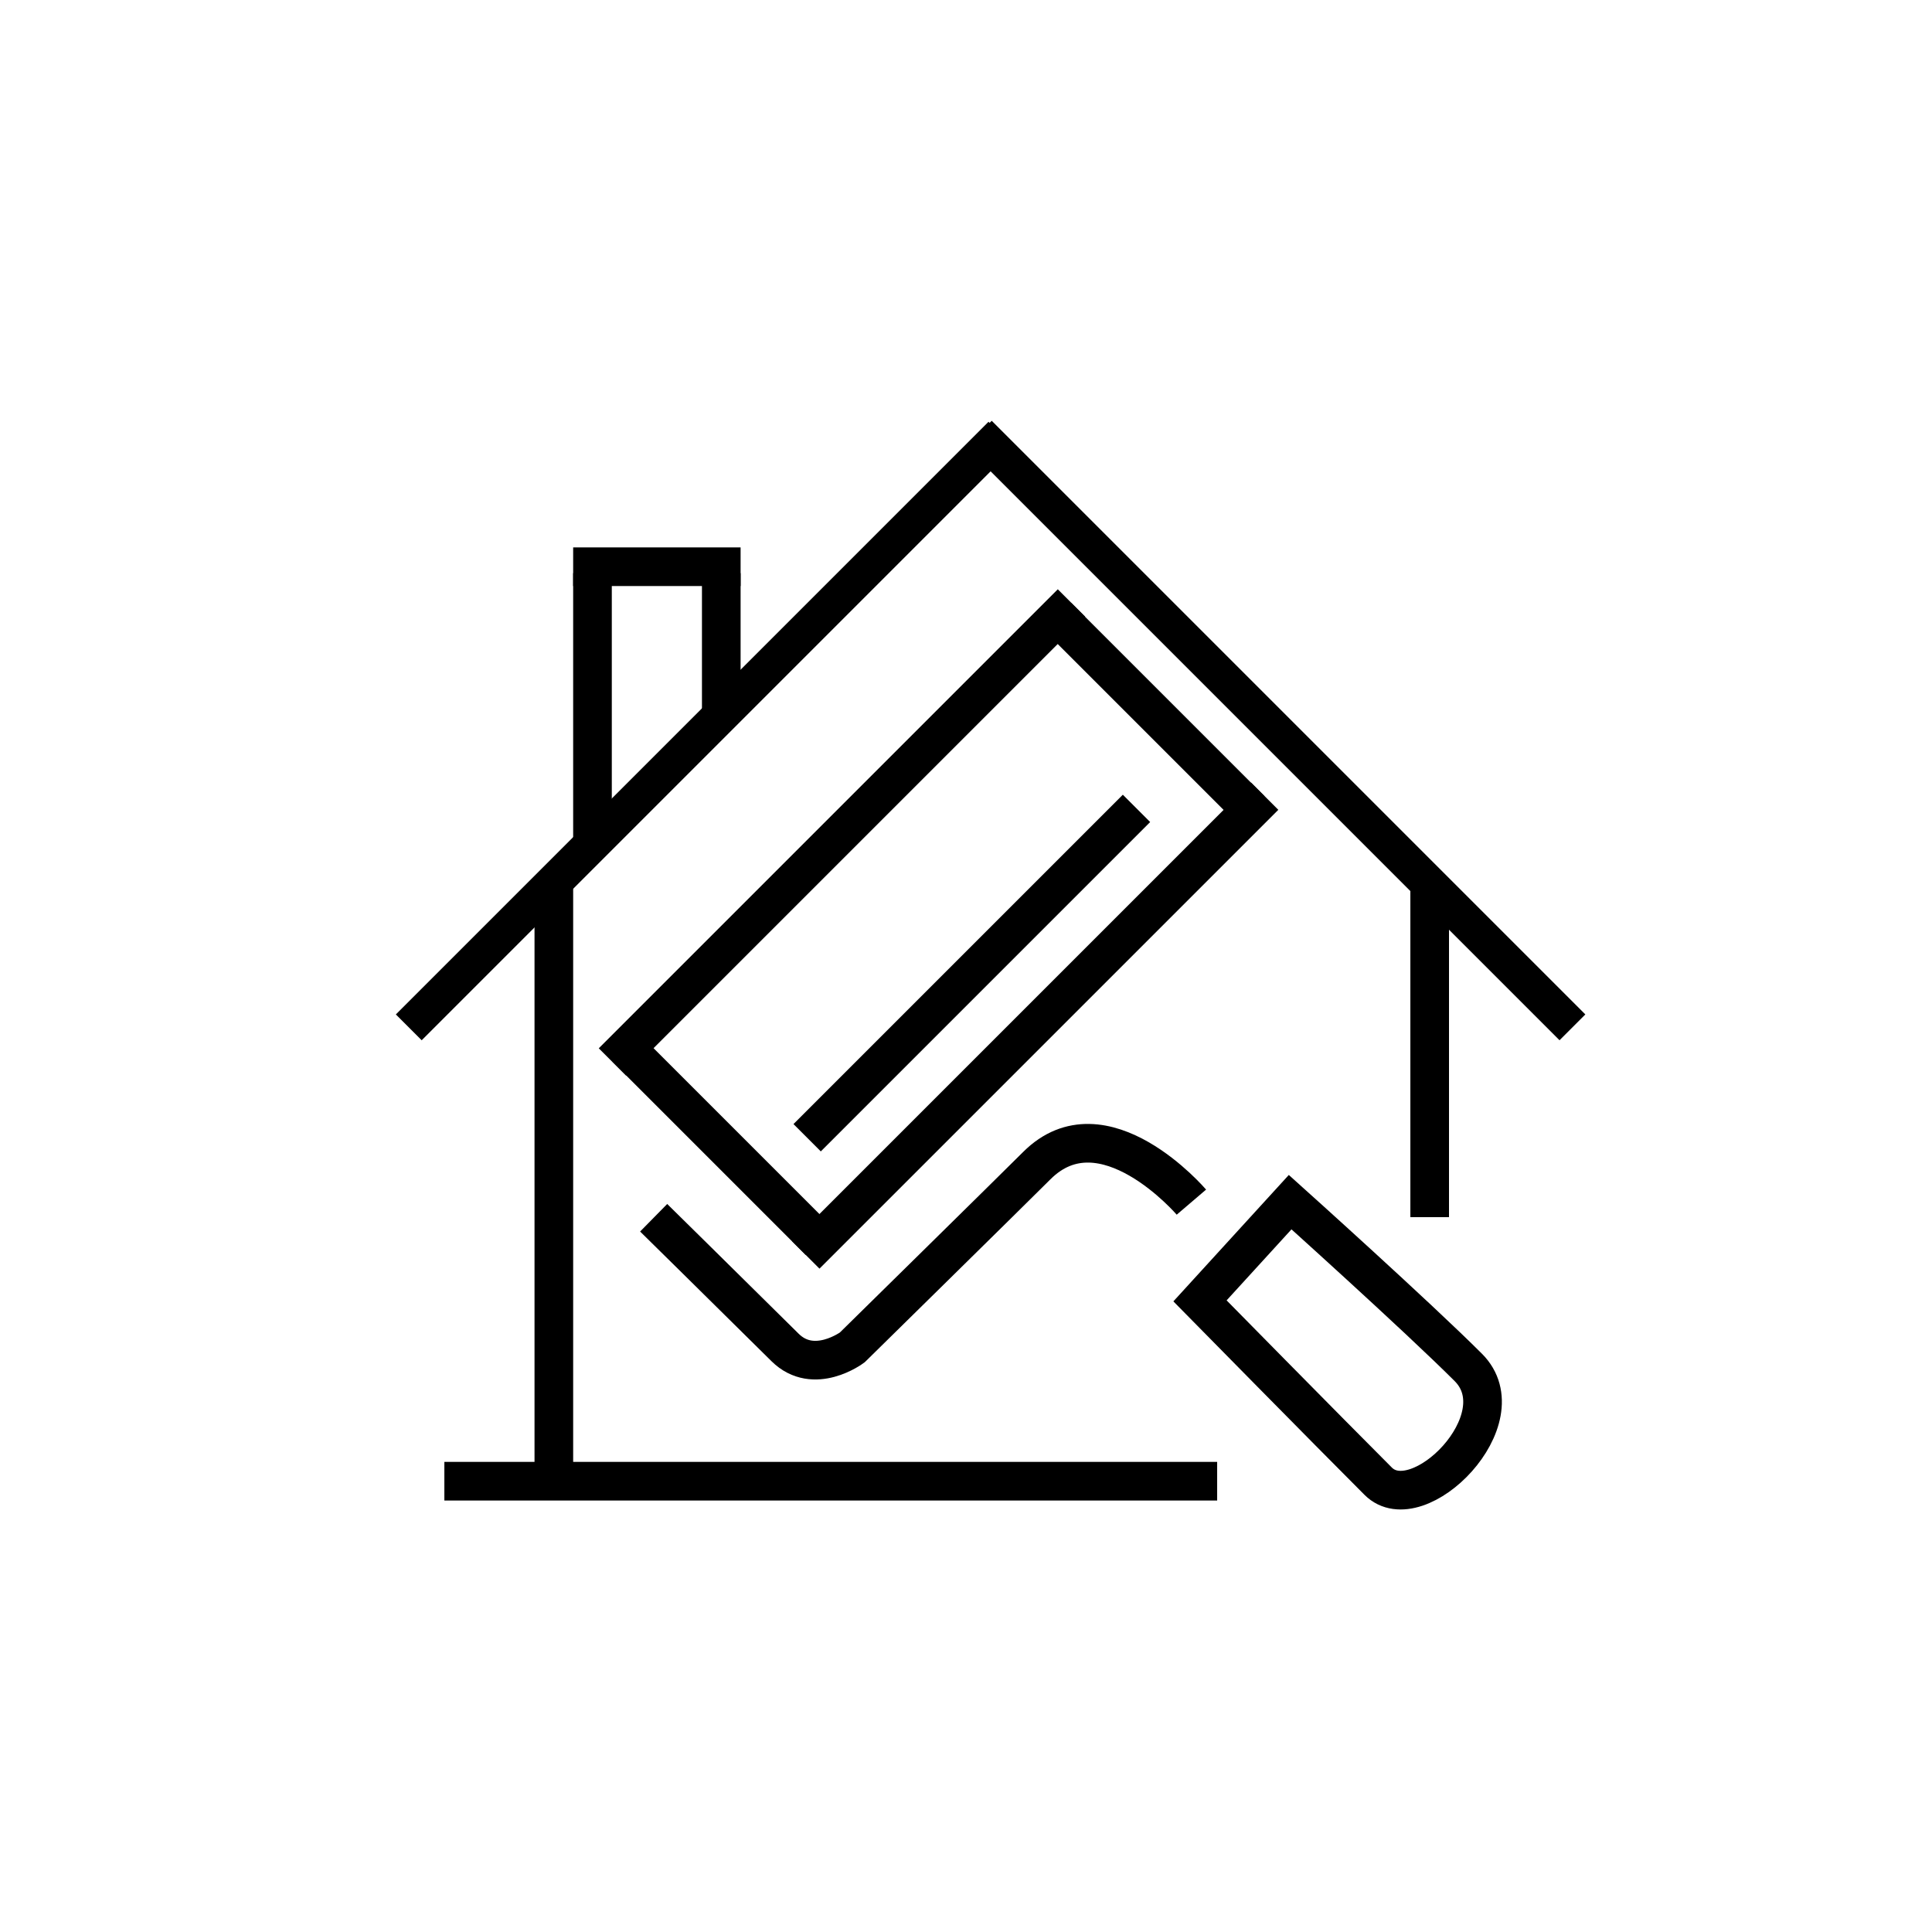
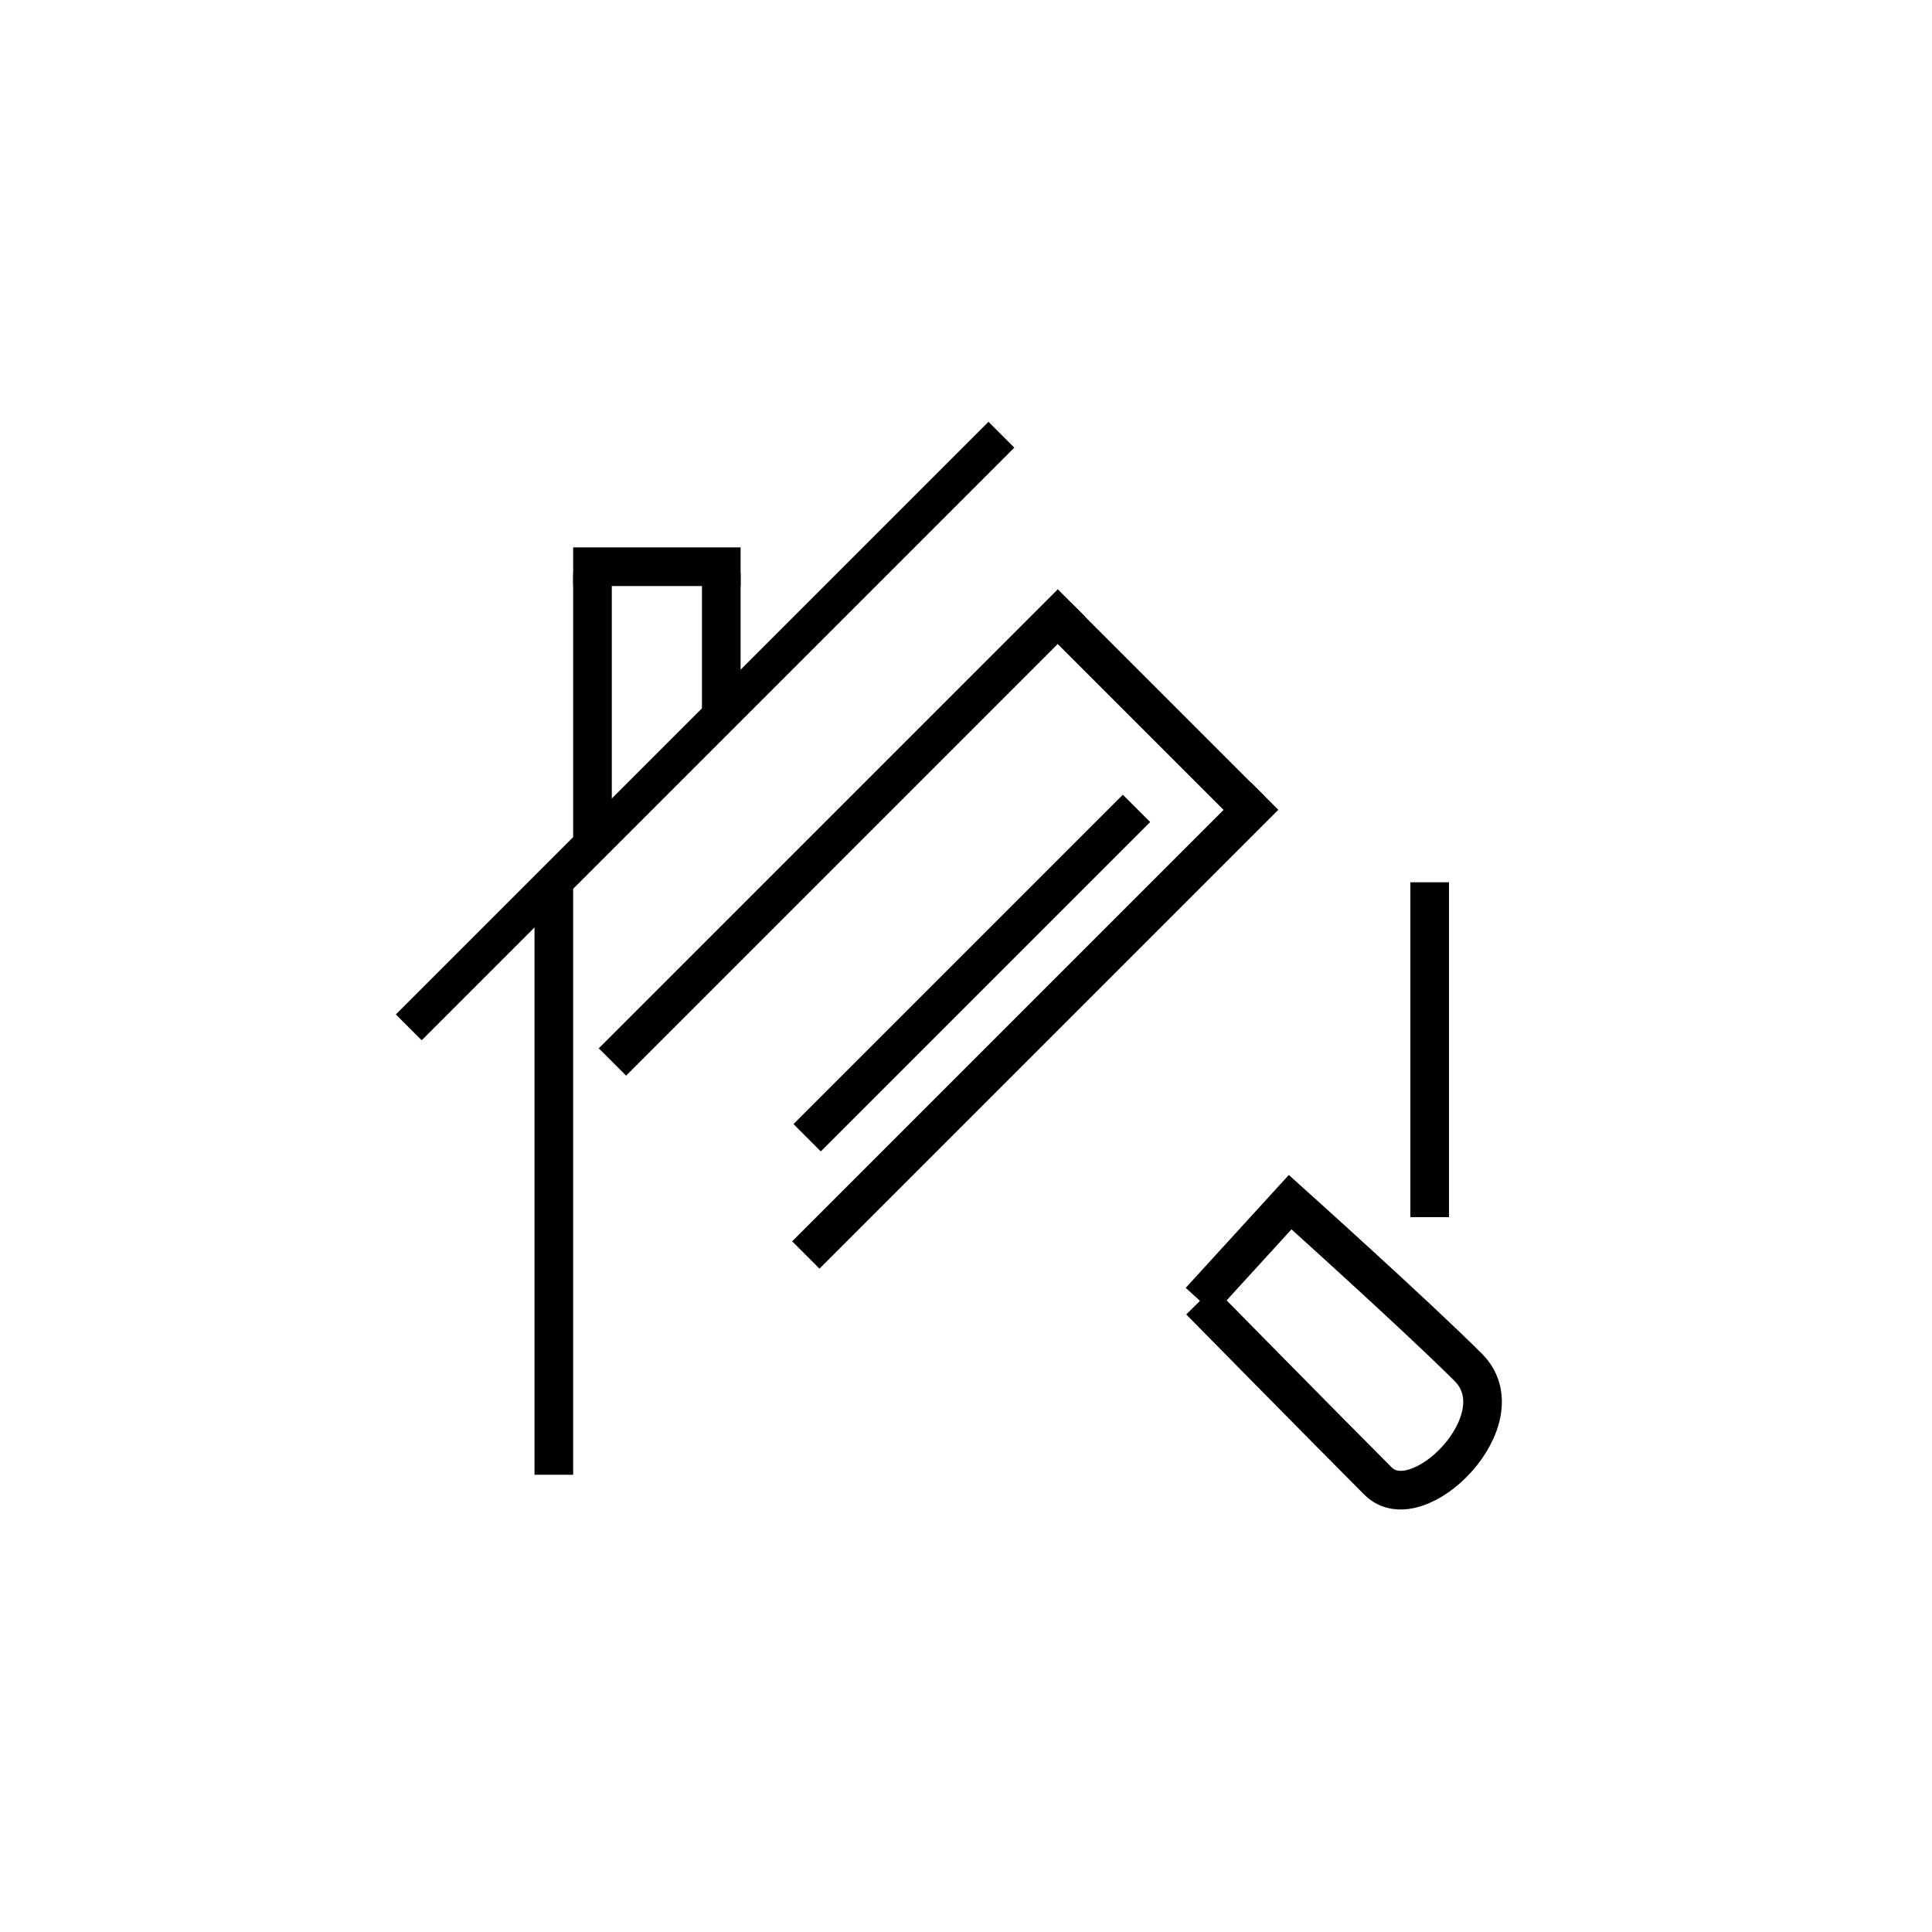
<svg xmlns="http://www.w3.org/2000/svg" version="1.1" id="Vrstva_1" x="0px" y="0px" width="150px" height="150px" viewBox="0 0 150 150" enable-background="new 0 0 150 150" xml:space="preserve">
-   <line fill="none" stroke="#000000" stroke-width="3" stroke-miterlimit="10" x1="34.5" y1="115" x2="94.5" y2="115" />
  <line fill="none" stroke="#000000" stroke-width="3" stroke-miterlimit="10" x1="44.5" y1="44" x2="57.5" y2="44" />
  <line fill="none" stroke="#000000" stroke-width="3" stroke-miterlimit="10" x1="43" y1="68.5" x2="43" y2="114.5" />
  <line fill="none" stroke="#000000" stroke-width="3" stroke-miterlimit="10" x1="46" y1="44.5" x2="46" y2="65.5" />
  <line fill="none" stroke="#000000" stroke-width="3" stroke-miterlimit="10" x1="56" y1="44.5" x2="56" y2="55.5" />
  <line fill="none" stroke="#000000" stroke-width="3" stroke-miterlimit="10" x1="111" y1="68.5" x2="111" y2="94.5" />
  <line fill="none" stroke="#000000" stroke-width="2.835" stroke-miterlimit="10" x1="77.75" y1="33.75" x2="31.736" y2="79.764" />
-   <line fill="none" stroke="#000000" stroke-width="2.835" stroke-miterlimit="10" x1="75.994" y1="33.672" x2="122.083" y2="79.762" />
  <line fill="none" stroke="#000000" stroke-width="3" stroke-miterlimit="10" x1="47.549" y1="82.451" x2="83.188" y2="46.813" />
  <line fill="none" stroke="#000000" stroke-width="3" stroke-miterlimit="10" x1="62.563" y1="97.437" x2="98.188" y2="61.813" />
  <line fill="none" stroke="#000000" stroke-width="3" stroke-miterlimit="10" x1="62.666" y1="88.334" x2="88.238" y2="62.762" />
  <line fill="none" stroke="#000000" stroke-width="3" stroke-miterlimit="10" x1="97.12" y1="62.88" x2="82.12" y2="47.88" />
-   <line fill="none" stroke="#000000" stroke-width="3" stroke-miterlimit="10" x1="63.62" y1="96.38" x2="48.62" y2="81.38" />
-   <path fill="none" stroke="#000000" stroke-width="3" stroke-miterlimit="10" d="M50.75,94.546c0,0,5.308,5.224,10.201,10.069  c2.243,2.221,5.216,0,5.216,0s12.495-12.281,14.328-14.114c5.169-5.169,12.005,2.833,12.005,2.833" />
-   <path fill="none" stroke="#000000" stroke-width="3" stroke-miterlimit="10" d="M93.167,101l7-7.666c0,0,9.833,8.833,13.833,12.833  s-3.916,11.916-7,8.832C103.334,111.333,93.167,101,93.167,101z" />
+   <path fill="none" stroke="#000000" stroke-width="3" stroke-miterlimit="10" d="M93.167,101l7-7.666c0,0,9.833,8.833,13.833,12.833  s-3.916,11.916-7,8.832C103.334,111.333,93.167,101,93.167,101" />
</svg>